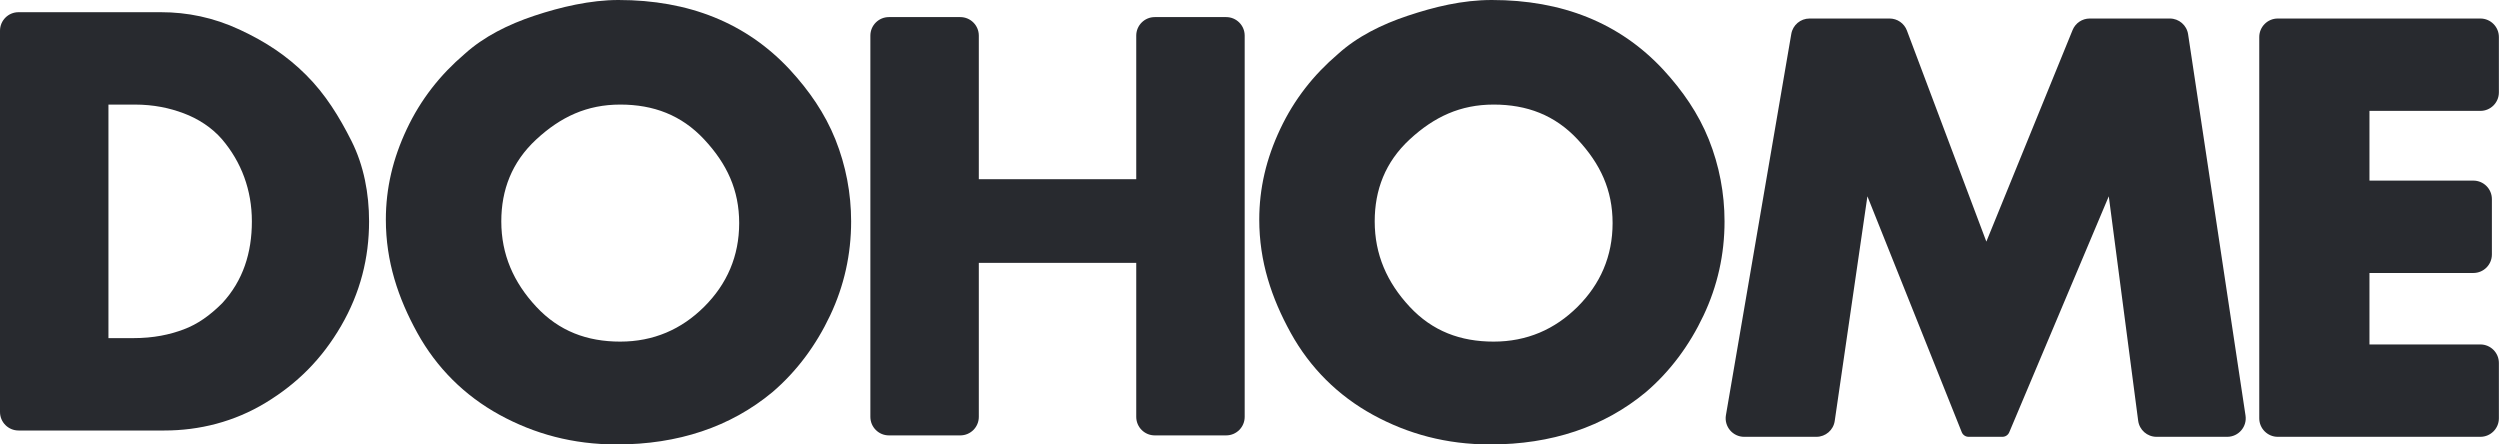
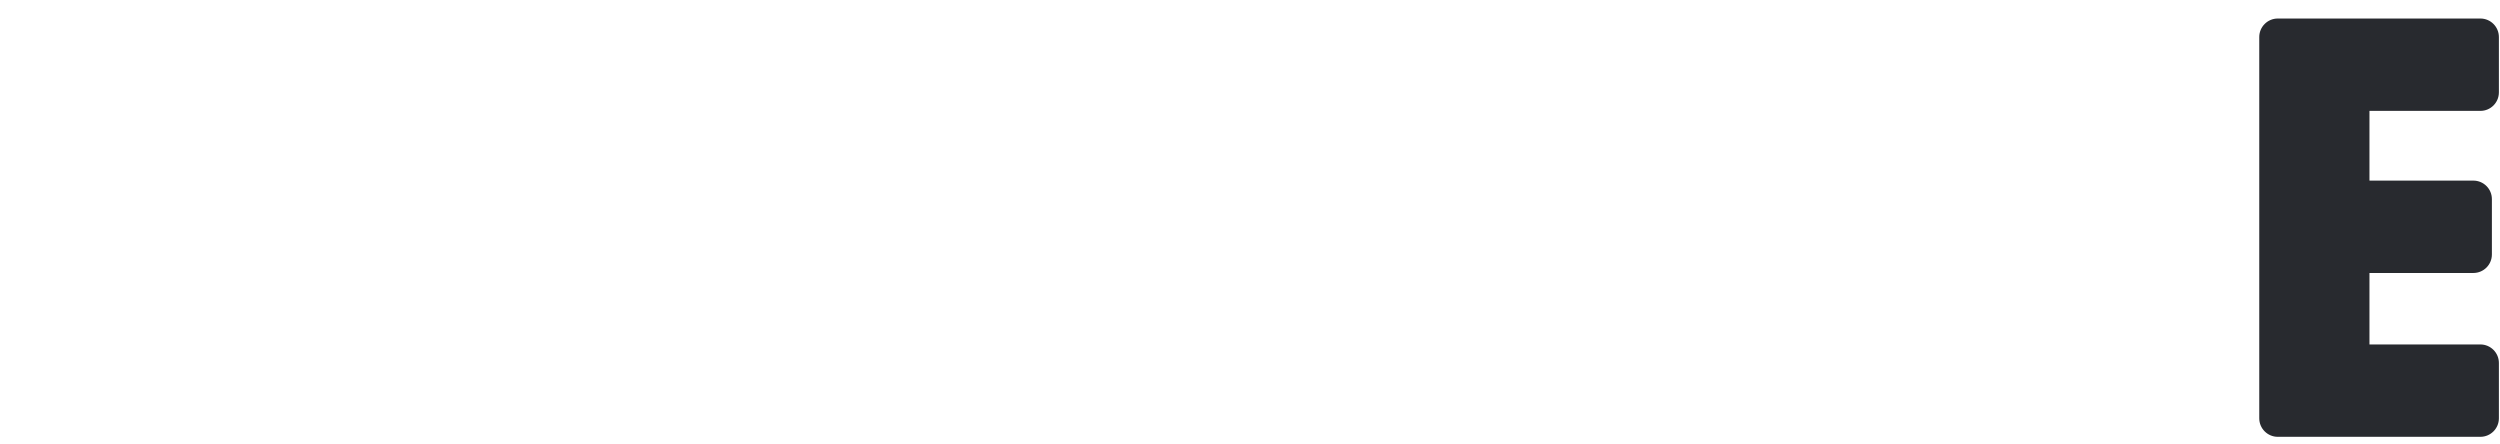
<svg xmlns="http://www.w3.org/2000/svg" width="135" height="24" viewBox="0 0 135 24" fill="none">
-   <path d="M1 23.247C0.448 23.247 0 22.799 0 22.247V1.659C0 1.106 0.448 0.659 1 0.659H8.69C10.107 0.659 11.523 0.941 12.94 1.6C14.357 2.259 15.491 3.012 16.529 4.047C17.569 5.082 18.324 6.306 18.985 7.623C19.646 8.941 19.93 10.447 19.93 11.953C19.93 13.929 19.457 15.812 18.419 17.6C17.38 19.388 16.057 20.706 14.357 21.741C12.657 22.776 10.768 23.247 8.879 23.247H1ZM5.856 18.259H7.179C8.312 18.259 9.162 18.07 9.918 17.788C10.673 17.506 11.335 17.035 11.996 16.376C13.129 15.153 13.601 13.647 13.601 11.953C13.601 10.259 13.035 8.753 11.996 7.529C11.429 6.87 10.673 6.4 9.918 6.118C9.162 5.835 8.312 5.647 7.273 5.647H5.856V18.259Z" fill="#282A2F" />
-   <path d="M20.836 11.859C20.836 10.165 21.214 8.565 21.969 6.965C22.725 5.365 23.764 4.047 25.086 2.918C26.125 1.976 27.448 1.318 28.864 0.847C30.281 0.376 31.887 0 33.398 0C37.176 0 40.293 1.224 42.655 3.765C43.694 4.894 44.544 6.118 45.111 7.529C45.677 8.941 45.961 10.447 45.961 11.953C45.961 13.741 45.583 15.435 44.827 17.035C44.072 18.635 43.032 20.047 41.71 21.177C39.443 23.059 36.61 24 33.304 24C30.942 24 28.864 23.435 26.975 22.4C25.086 21.365 23.575 19.859 22.536 17.977C21.497 16.094 20.836 14.118 20.836 11.859ZM27.07 11.953C27.07 13.741 27.731 15.247 28.959 16.565C30.187 17.882 31.698 18.447 33.493 18.447C35.287 18.447 36.798 17.788 38.026 16.565C39.254 15.341 39.916 13.835 39.916 12.047C39.916 10.259 39.254 8.847 38.026 7.529C36.798 6.212 35.287 5.647 33.493 5.647C31.698 5.647 30.281 6.306 28.959 7.529C27.637 8.753 27.07 10.259 27.07 11.953Z" fill="#282A2F" />
-   <path d="M48 23.511C47.448 23.511 47 23.064 47 22.511V1.923C47 1.371 47.448 0.923 48 0.923H51.856C52.408 0.923 52.856 1.371 52.856 1.923V9.676H61.357V1.923C61.357 1.371 61.805 0.923 62.357 0.923H66.213C66.766 0.923 67.213 1.371 67.213 1.923V22.511C67.213 23.064 66.766 23.511 66.213 23.511H62.357C61.805 23.511 61.357 23.064 61.357 22.511V14.194H52.856V22.511C52.856 23.064 52.408 23.511 51.856 23.511H48Z" fill="#282A2F" />
-   <path d="M68 11.859C68 10.165 68.378 8.565 69.133 6.965C69.889 5.365 70.928 4.047 72.25 2.918C73.289 1.976 74.612 1.318 76.029 0.847C77.445 0.376 78.957 0 80.562 0C84.341 0 87.457 1.224 89.819 3.765C90.858 4.894 91.708 6.118 92.275 7.529C92.841 8.941 93.125 10.447 93.125 11.953C93.125 13.741 92.747 15.435 91.991 17.035C91.236 18.635 90.197 20.047 88.874 21.177C86.608 23.059 83.774 24 80.468 24C78.107 24 76.029 23.435 74.139 22.4C72.25 21.365 70.739 19.859 69.7 17.977C68.661 16.094 68 14.118 68 11.859ZM74.234 11.953C74.234 13.741 74.895 15.247 76.123 16.565C77.351 17.882 78.862 18.447 80.657 18.447C82.451 18.447 83.963 17.788 85.191 16.565C86.419 15.341 87.08 13.835 87.08 12.047C87.08 10.259 86.419 8.847 85.191 7.529C83.963 6.212 82.451 5.647 80.657 5.647C78.862 5.647 77.445 6.306 76.123 7.529C74.801 8.753 74.234 10.259 74.234 11.953Z" fill="#282A2F" />
-   <path d="M94.186 23.588C93.566 23.588 93.096 23.03 93.2 22.419L96.73 1.831C96.812 1.351 97.229 1 97.716 1H102.037C102.453 1 102.826 1.258 102.973 1.648L107.263 13.047L111.92 1.622C112.074 1.246 112.44 1 112.846 1H117.17C117.664 1 118.085 1.362 118.158 1.851L121.258 22.439C121.349 23.044 120.88 23.588 120.269 23.588H116.452C115.95 23.588 115.526 23.216 115.461 22.718L113.874 10.6L108.499 23.344C108.437 23.492 108.291 23.588 108.131 23.588H106.305C106.142 23.588 105.995 23.489 105.934 23.337L100.84 10.6L99.075 22.732C99.004 23.224 98.582 23.588 98.085 23.588H94.186Z" fill="#282A2F" />
  <path d="M123 23.588C122.448 23.588 122 23.14 122 22.588V2C122 1.448 122.448 1 123 1H133.94C134.492 1 134.94 1.448 134.94 2V4.988C134.94 5.541 134.492 5.988 133.94 5.988H127.951V9.753H133.562C134.115 9.753 134.562 10.201 134.562 10.753V13.741C134.562 14.293 134.115 14.741 133.562 14.741H127.951V18.6H133.94C134.492 18.6 134.94 19.048 134.94 19.6V22.588C134.94 23.14 134.492 23.588 133.94 23.588H123Z" fill="#282A2F" />
</svg>